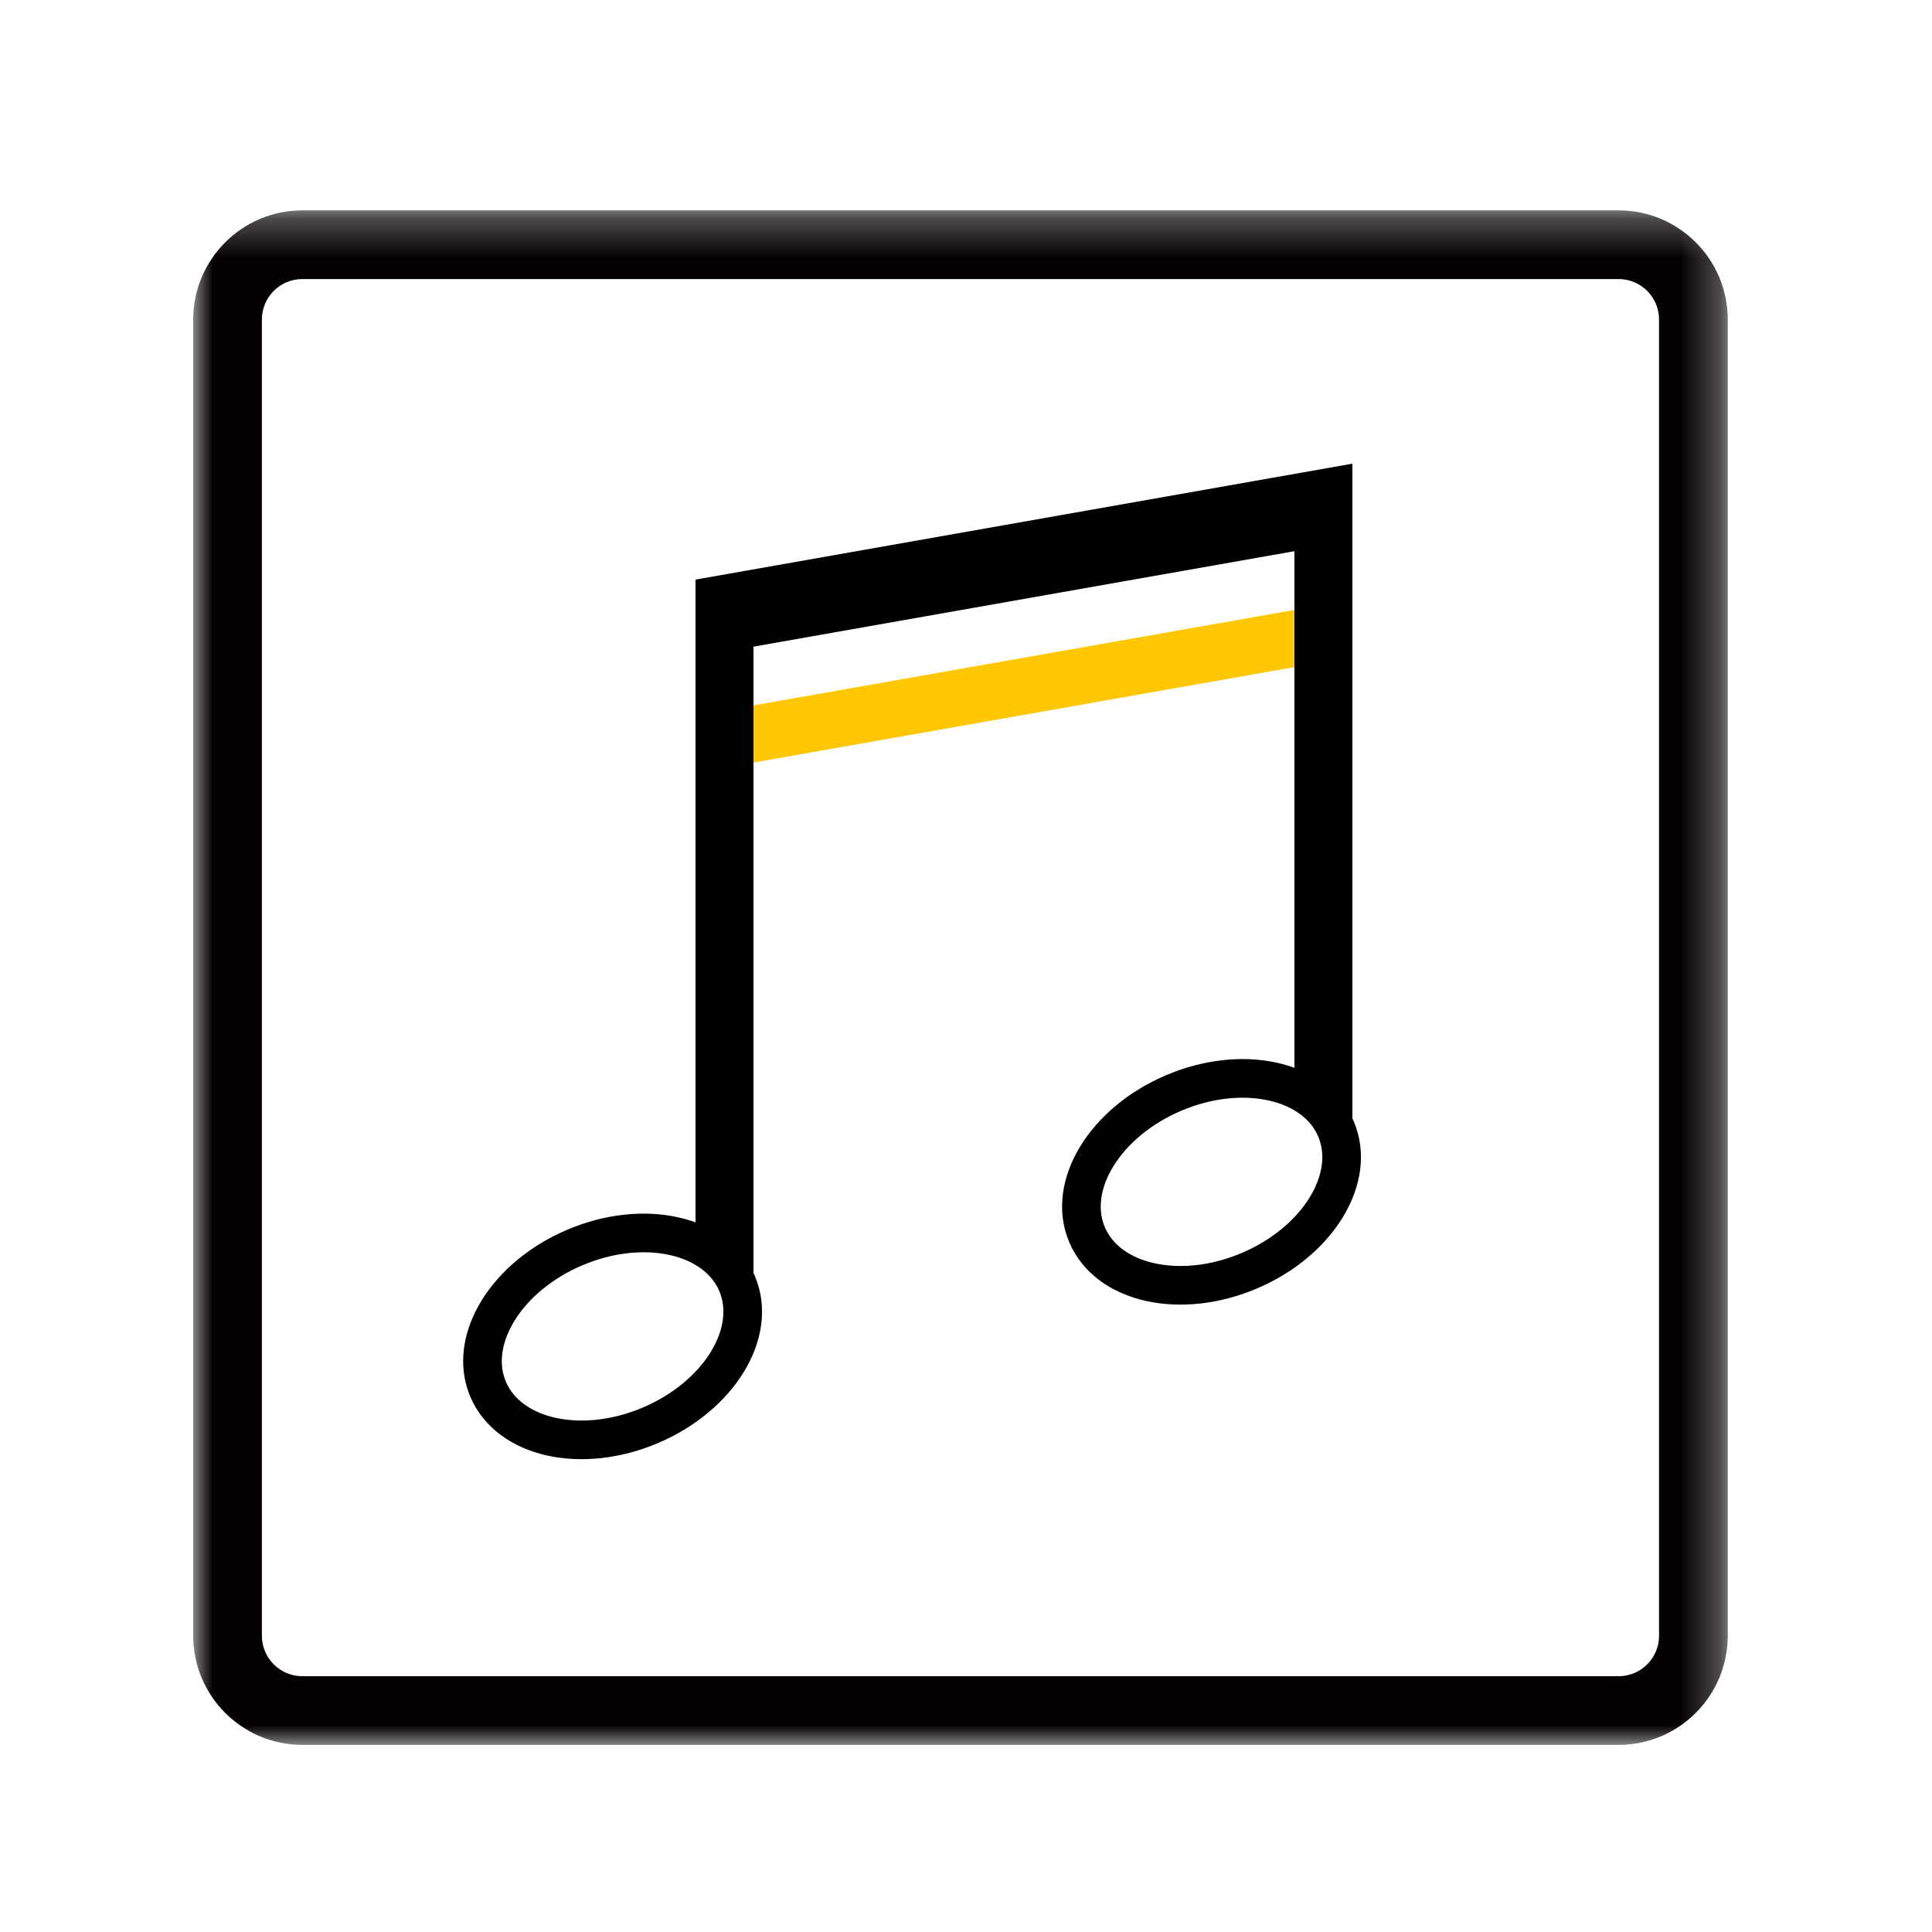
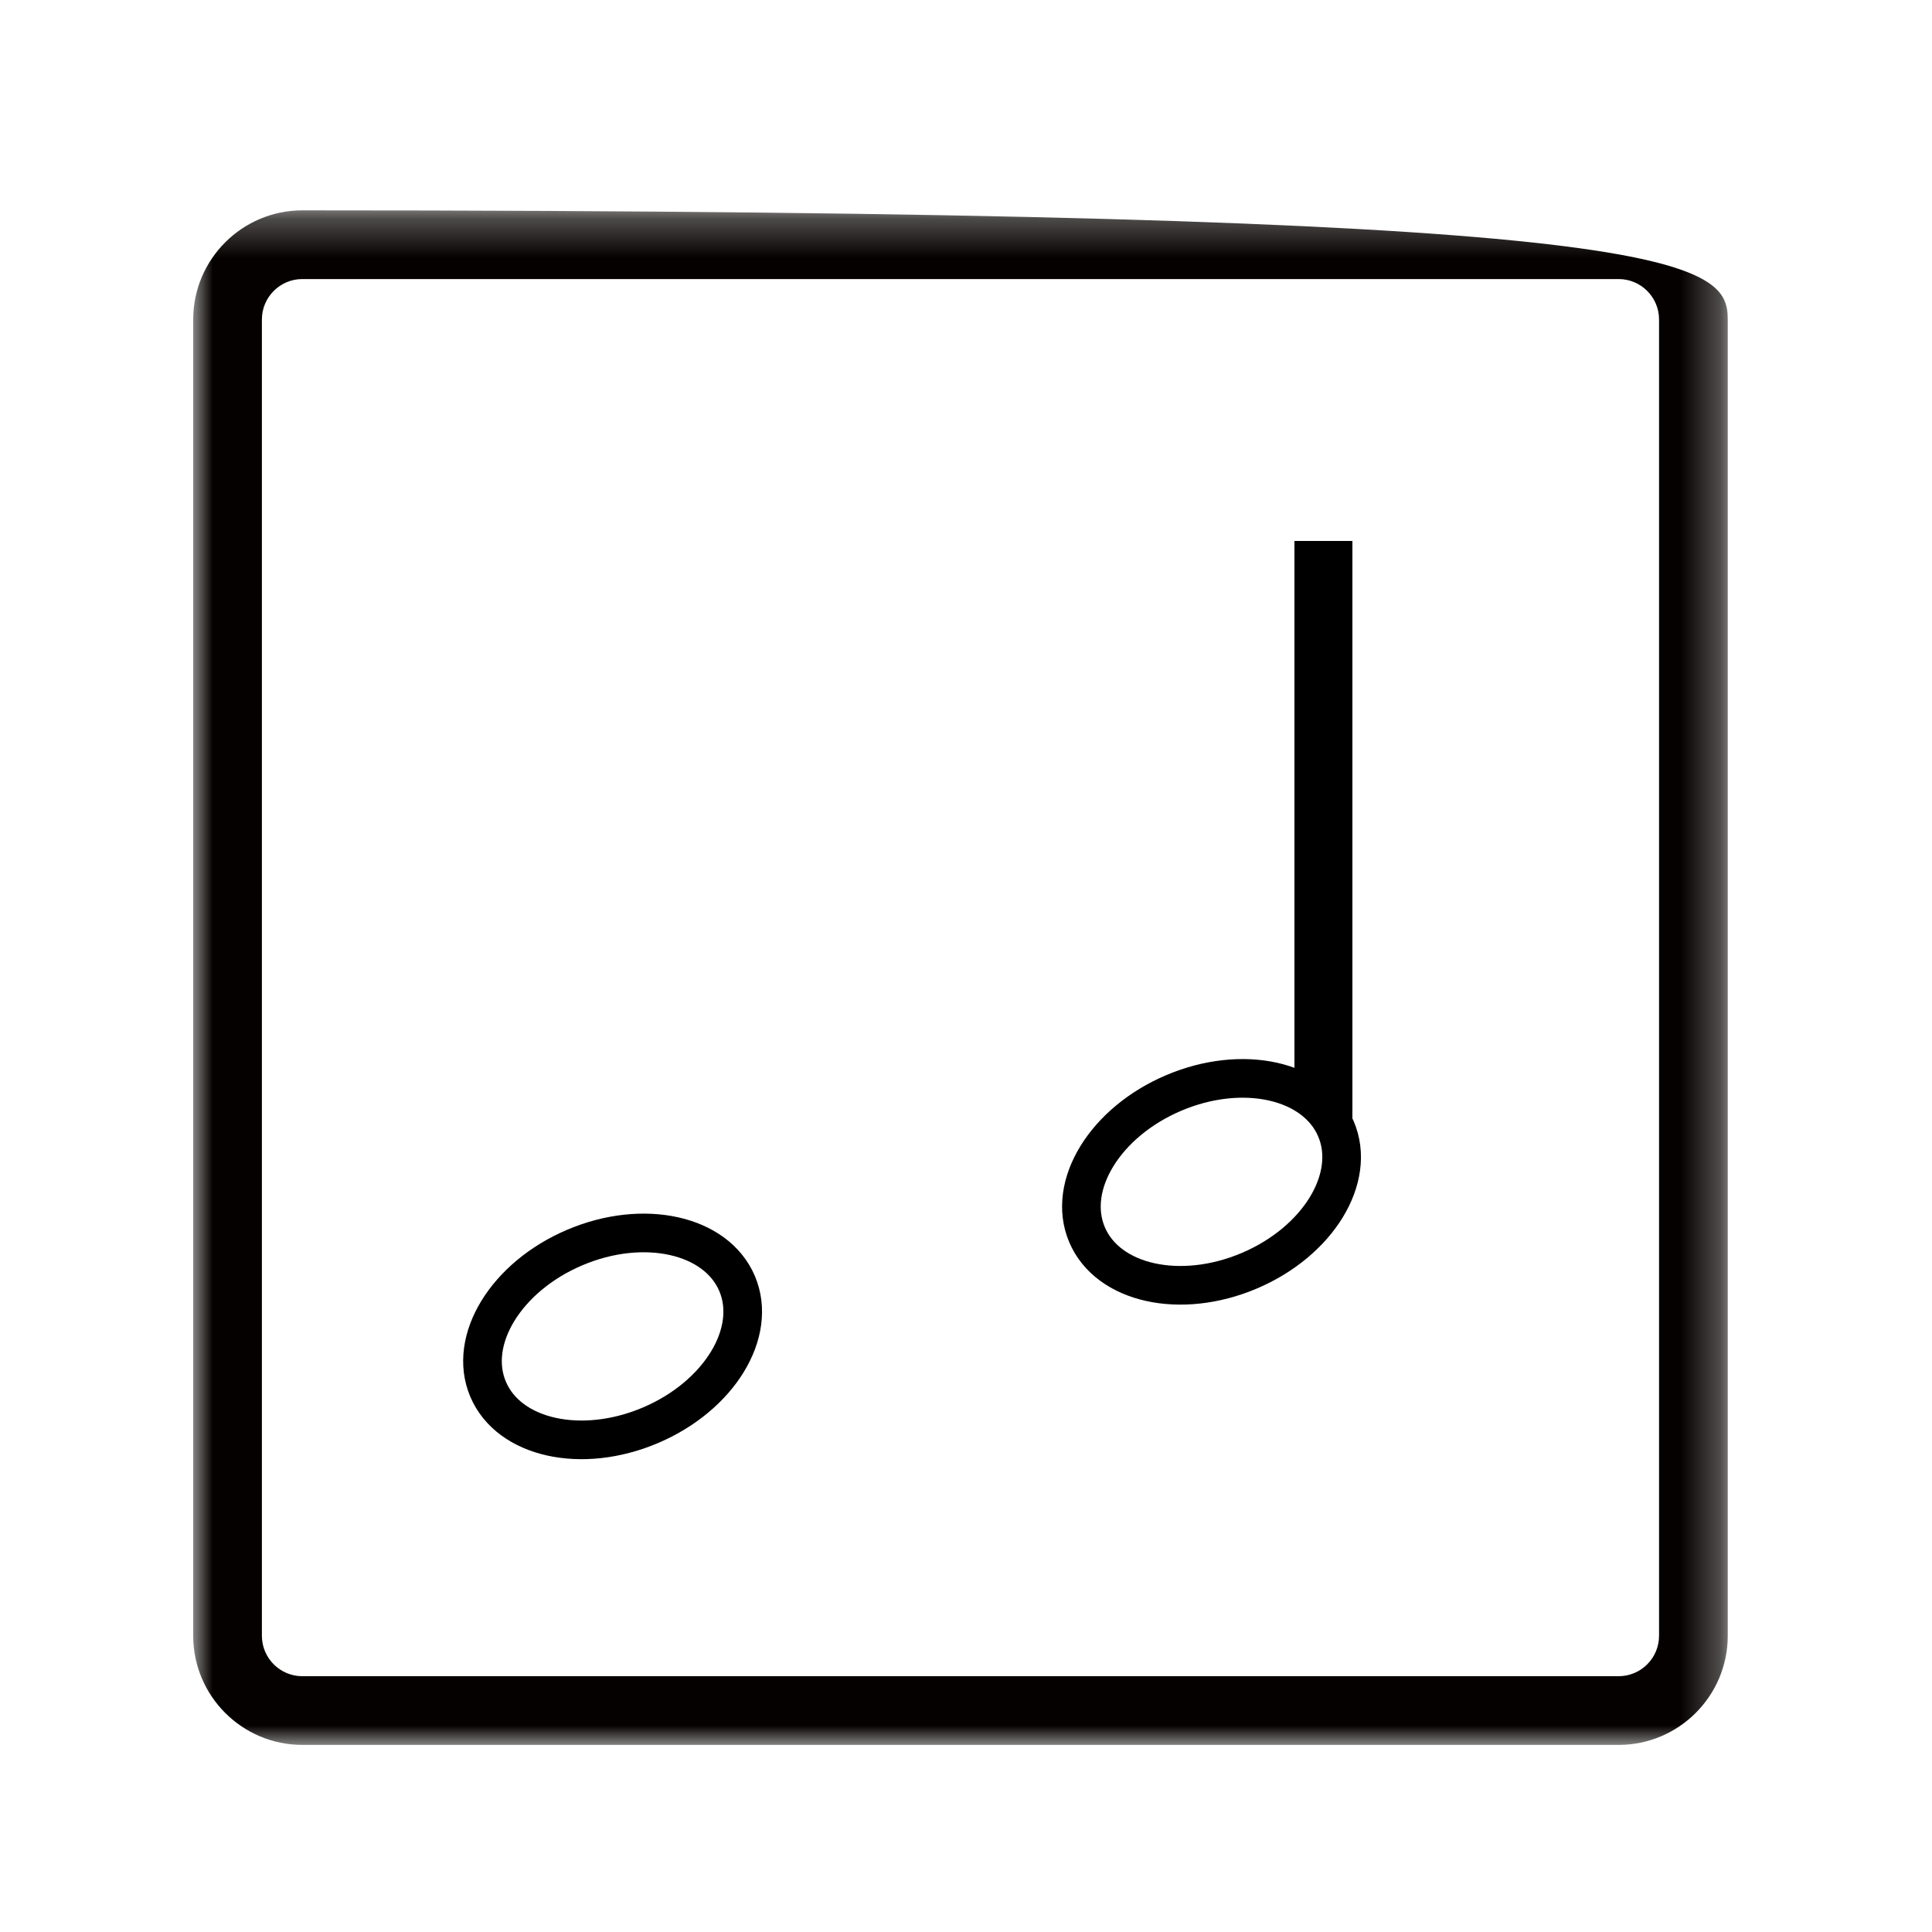
<svg xmlns="http://www.w3.org/2000/svg" xmlns:xlink="http://www.w3.org/1999/xlink" width="50px" height="50px" viewBox="0 0 50 50" version="1.1">
  <title>音乐icon</title>
  <defs>
    <polygon id="path-1" points="0 0.286 39.714 0.286 39.714 40 0 40" />
  </defs>
  <g id="页面-1" stroke="none" stroke-width="1" fill="none" fill-rule="evenodd">
    <g id="PD2106-设计稿-0319" transform="translate(-1009, -2981)">
      <g id="编组-4" transform="translate(0, 2099)">
        <g id="音乐icon" transform="translate(1009, 882)">
          <rect id="矩形" x="0" y="0" width="50" height="50" />
          <g id="music" transform="translate(5, 5)">
            <g id="编组" transform="translate(0, 0.158)">
              <mask id="mask-2" fill="white">
                <use xlink:href="#path-1" />
              </mask>
              <g id="Clip-2" />
-               <path d="M2.824,2.064 C2.247,2.064 1.778,2.533 1.778,3.11 L1.778,37.176 C1.778,37.753 2.247,38.222 2.824,38.222 L36.89,38.222 C37.467,38.222 37.936,37.753 37.936,37.176 L37.936,3.11 C37.936,2.533 37.467,2.064 36.89,2.064 L2.824,2.064 Z M36.89,40 L2.824,40 C1.267,40 -0,38.733 -0,37.176 L-0,3.11 C-0,1.553 1.267,0.286 2.824,0.286 L36.89,0.286 C38.447,0.286 39.714,1.553 39.714,3.11 L39.714,37.176 C39.714,38.733 38.447,40 36.89,40 L36.89,40 Z" id="Fill-1" fill="#060101" mask="url(#mask-2)" />
+               <path d="M2.824,2.064 C2.247,2.064 1.778,2.533 1.778,3.11 L1.778,37.176 C1.778,37.753 2.247,38.222 2.824,38.222 L36.89,38.222 C37.467,38.222 37.936,37.753 37.936,37.176 L37.936,3.11 C37.936,2.533 37.467,2.064 36.89,2.064 L2.824,2.064 Z M36.89,40 L2.824,40 C1.267,40 -0,38.733 -0,37.176 L-0,3.11 C-0,1.553 1.267,0.286 2.824,0.286 C38.447,0.286 39.714,1.553 39.714,3.11 L39.714,37.176 C39.714,38.733 38.447,40 36.89,40 L36.89,40 Z" id="Fill-1" fill="#060101" mask="url(#mask-2)" />
            </g>
            <g id="编组-46" transform="translate(5.854, 7)">
-               <polygon id="矩形备份-7" fill="#FFC700" points="7.146 6.521 24.146 3.521 24.146 5 7.146 8" />
-               <polygon id="直线-6" fill="#000000" fill-rule="nonzero" points="8.646 4 8.646 22 7.146 20.359 7.146 4" />
              <polygon id="直线-6备份" fill="#000000" fill-rule="nonzero" points="24.146 2 24.146 17.782 22.646 16.181 22.646 2" />
              <ellipse id="椭圆形" stroke="#000000" transform="translate(5, 22.586) rotate(-23) translate(-5, -22.586) " cx="5" cy="22.586" rx="3.5" ry="2.5" />
              <ellipse id="椭圆形备份" stroke="#000000" transform="translate(20.5, 18.586) rotate(-23) translate(-20.5, -18.586) " cx="20.5" cy="18.586" rx="3.5" ry="2.5" />
-               <polygon id="矩形" fill="#000000" points="7.146 3 24.146 5.68434189e-13 24.146 2 7.146 5" />
            </g>
          </g>
        </g>
      </g>
    </g>
  </g>
</svg>